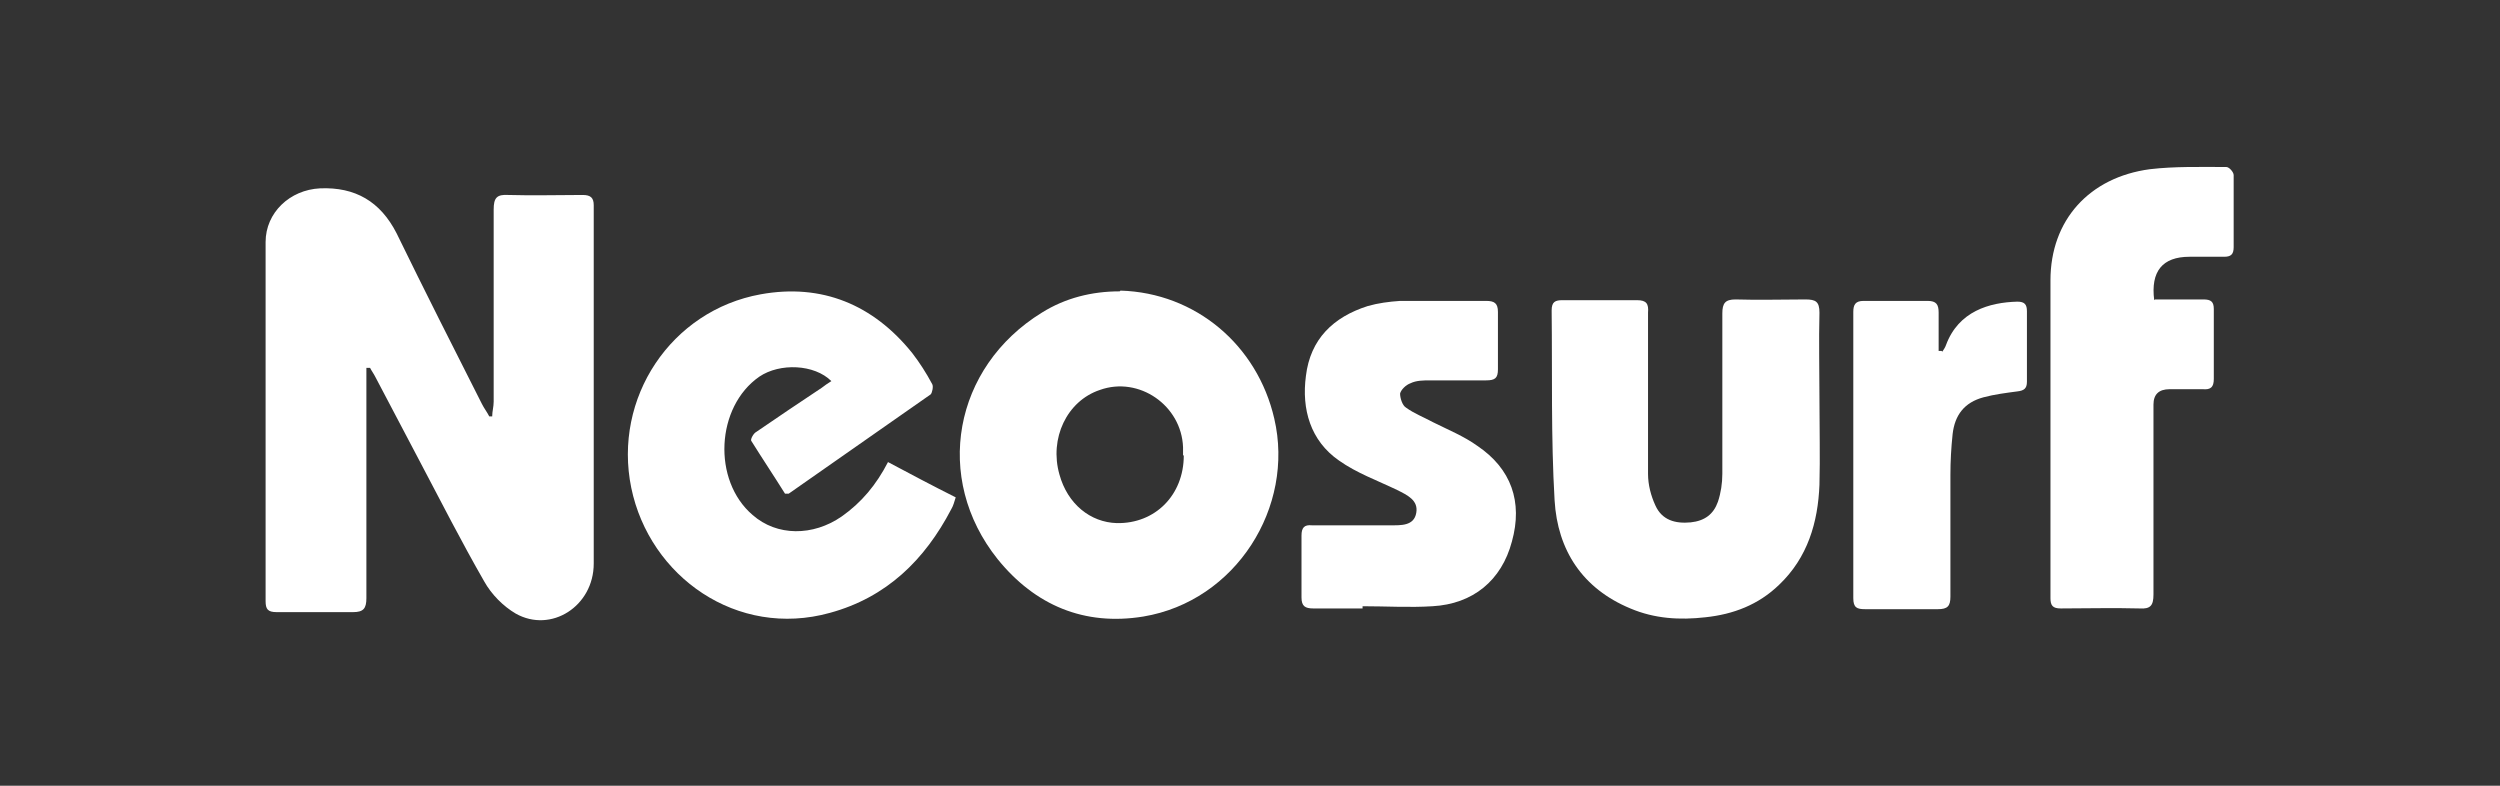
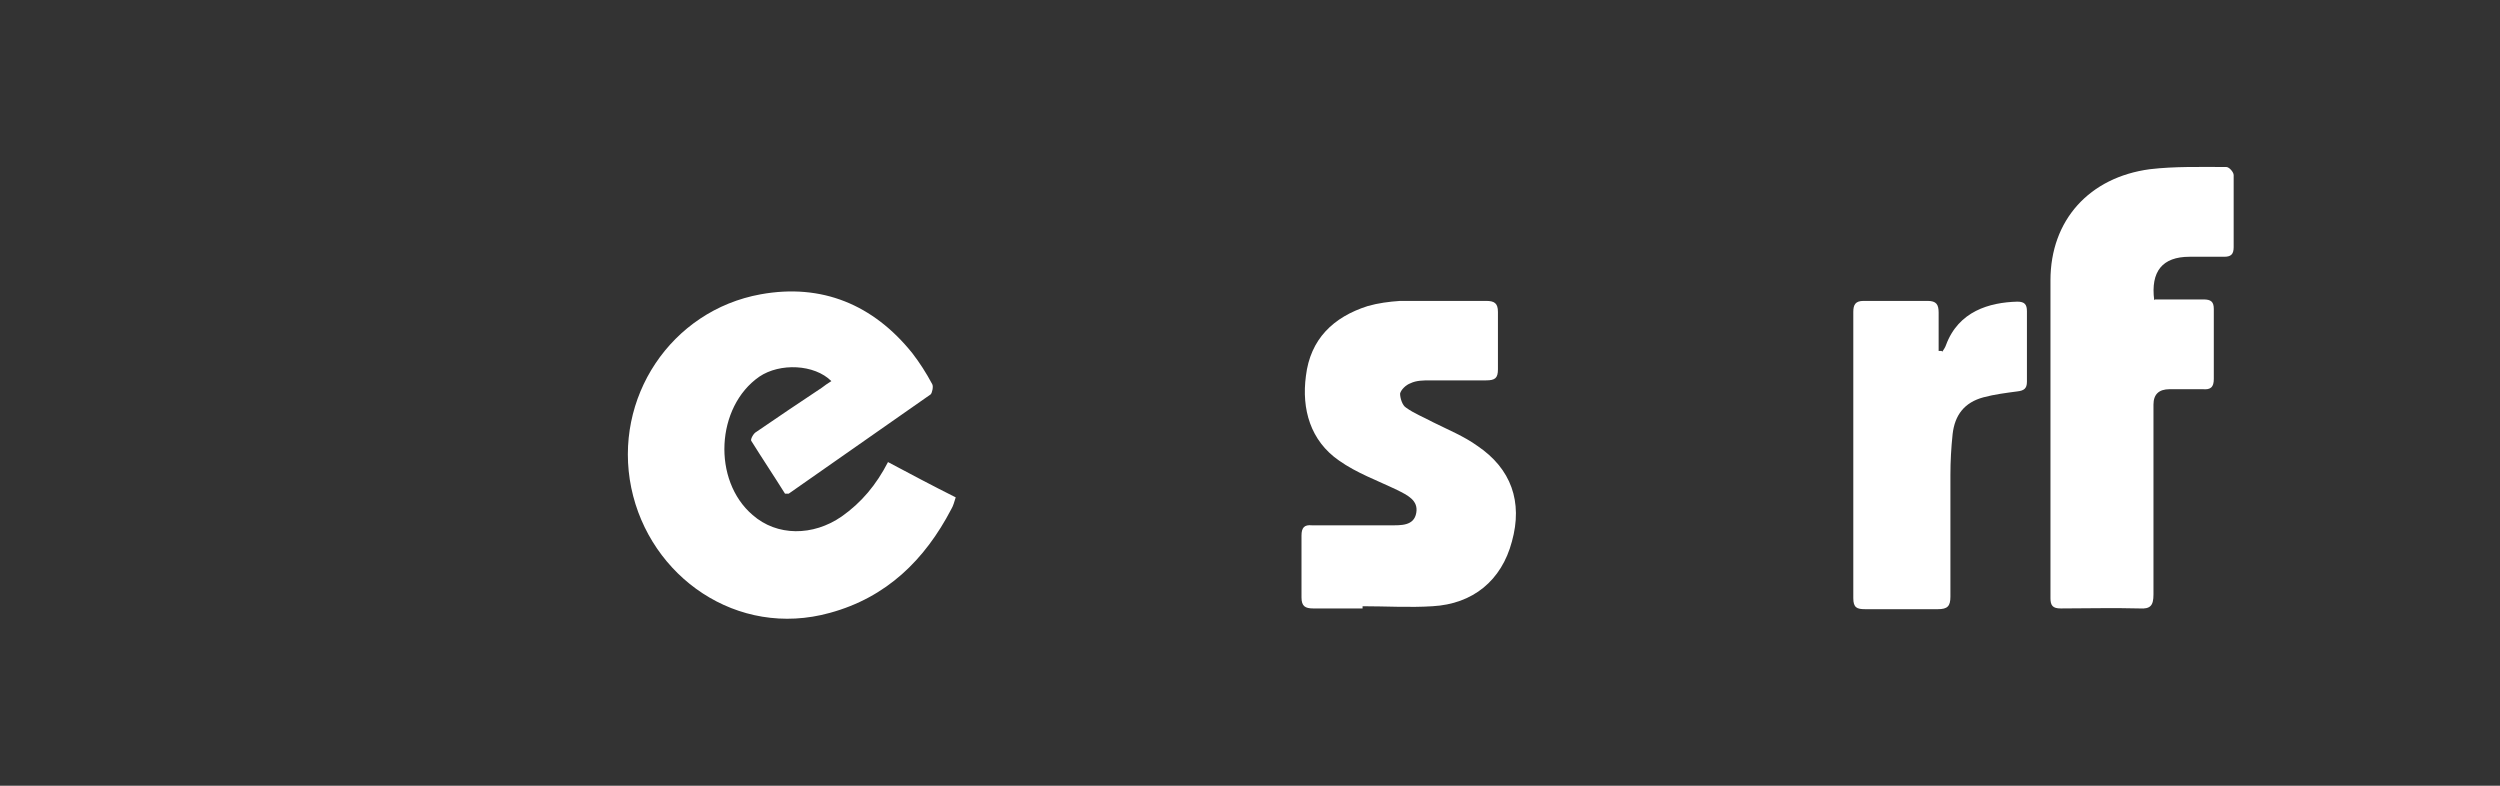
<svg xmlns="http://www.w3.org/2000/svg" id="Capa_1" data-name="Capa 1" version="1.1" viewBox="0 0 339.8 106.8">
  <rect x="0" y="0" width="339.8" height="106.8" fill="#333333" stroke="none" />
  <defs>
    <style>
      .cls-1 {
        fill: #fff;
        stroke-width: 0px;
      }
    </style>
  </defs>
-   <path class="cls-1" d="M49.8,49.9c0,.6,0,1.2,0,1.8,0,9.9,0,19.7,0,29.6,0,1.4-.4,1.9-1.8,1.9-3.5,0-6.9,0-10.4,0-1.2,0-1.5-.4-1.5-1.5,0-16.3,0-32.6,0-48.8,0-4,3.3-7.1,7.4-7.3,4.8-.2,8.2,1.8,10.4,6.1,3.8,7.8,7.7,15.5,11.6,23.2.3.6.7,1.1,1,1.7.1,0,.3,0,.4,0,0-.7.2-1.3.2-2,0-8.7,0-17.4,0-26.1,0-1.6.4-2.1,2-2,3.4.1,6.7,0,10.1,0,1.1,0,1.5.4,1.5,1.4,0,16.2,0,32.5,0,48.7,0,5.8-5.8,9.5-10.6,6.8-1.7-1-3.3-2.6-4.3-4.4-3.1-5.4-5.9-10.9-8.8-16.4-2-3.8-4-7.6-6-11.4-.2-.4-.5-.8-.7-1.2-.2,0-.3,0-.5,0Z" />
-   <path class="cls-1" d="M152.3,39.5c10.2.3,18.6,7.4,20.9,17.4,2.8,12-5.2,24.8-17.8,26.9-8,1.3-14.7-1.5-19.8-7.8-8.8-11-6-26.1,6-33.5,3.2-2,6.8-2.9,10.6-2.9ZM160.8,61.9c0-.4,0-.7,0-1.1-.2-5.7-6-9.7-11.3-7.8-4.5,1.5-6.9,6.6-5.5,11.5,1.1,4,4.2,6.5,7.8,6.6,5.2.1,9.1-3.8,9.1-9.2Z" />
  <path class="cls-1" d="M120.5,62.7c3.2,1.7,6.2,3.3,9.4,4.9-.2.6-.3,1.1-.6,1.6-3.6,6.9-8.8,12-16.5,14.1-12.6,3.5-24.5-4.9-27-17-2.5-12.2,5.4-24.1,17.6-26.3,8.3-1.5,15.3,1.4,20.6,8,1,1.3,1.9,2.7,2.7,4.2.2.3,0,1.2-.2,1.4-6.4,4.5-12.9,9-19.3,13.5,0,0-.2,0-.5,0-1.5-2.4-3.1-4.8-4.6-7.2-.1-.2.3-1,.7-1.2,2.9-2,5.9-4,8.9-6,.4-.3.8-.6,1.3-.9-2.3-2.3-7-2.5-9.8-.6-5.9,4.1-6.4,14.1-.9,18.8,3.3,2.9,8.2,2.9,12.1.2,2.7-1.9,4.7-4.3,6.3-7.4Z" />
-   <path class="cls-1" d="M247.3,54.4c0,3.8.1,7.7,0,11.5-.2,5.1-1.6,9.9-5.5,13.6-2.8,2.7-6.2,4-10,4.4-3.5.4-6.9.2-10.2-1.2-6.5-2.7-9.9-7.9-10.3-14.7-.5-8.6-.3-17.2-.4-25.8,0-1.2.5-1.4,1.5-1.4,3.4,0,6.7,0,10.1,0,1.3,0,1.6.5,1.5,1.7,0,7.3,0,14.6,0,21.9,0,1.5.4,3,1,4.3.9,2,2.7,2.5,4.8,2.3,1.9-.2,3.1-1.1,3.7-2.8.4-1.2.6-2.5.6-3.8,0-7.3,0-14.5,0-21.8,0-1.4.4-1.9,1.8-1.9,3.2.1,6.3,0,9.5,0,1.4,0,1.9.3,1.9,1.8-.1,3.9,0,7.8,0,11.7Z" />
  <path class="cls-1" d="M292.9,40.7c2.3,0,4.4,0,6.6,0,1,0,1.4.3,1.4,1.3,0,3.2,0,6.3,0,9.5,0,1.1-.4,1.5-1.5,1.4-1.5,0-3,0-4.5,0q-2.2,0-2.2,2.1c0,8.6,0,17.2,0,25.8,0,1.5-.4,2-1.9,1.9-3.6-.1-7.2,0-10.7,0-1.1,0-1.4-.4-1.4-1.4,0-14.4,0-28.8,0-43.2,0-8.2,5.3-14,13.5-15.1,3.4-.4,6.9-.3,10.4-.3.4,0,1,.7,1,1.1,0,3.3,0,6.5,0,9.8,0,1-.4,1.3-1.3,1.3-1.6,0-3.1,0-4.7,0-3.7,0-5.3,2-4.8,5.9Z" />
  <path class="cls-1" d="M185.5,82.7c-2.3,0-4.7,0-7,0-1.1,0-1.6-.3-1.6-1.5,0-2.8,0-5.6,0-8.4,0-1.1.4-1.5,1.4-1.4,3.6,0,7.1,0,10.7,0,1.4,0,3.2.1,3.5-1.7.3-1.7-1.2-2.4-2.6-3.1-2.7-1.3-5.5-2.3-7.9-4-3.9-2.7-5.1-7-4.5-11.5.6-5,3.7-8,8.4-9.5,1.4-.4,2.9-.6,4.4-.7,3.9,0,7.8,0,11.7,0,1.1,0,1.6.3,1.6,1.5,0,2.6,0,5.2,0,7.8,0,1.2-.4,1.5-1.6,1.5-2.5,0-5.1,0-7.6,0-.9,0-1.9,0-2.7.4-.6.2-1.3.9-1.4,1.4,0,.6.3,1.6.8,1.9,1.1.8,2.4,1.3,3.7,2,2,1,4.2,1.9,6,3.2,4.6,3.1,6.2,7.6,4.7,13-1.4,5.3-5.3,8.5-10.8,8.8-3.1.2-6.3,0-9.5,0,0,0,0,.2,0,.3Z" />
  <path class="cls-1" d="M264,47.8c.2-.3.4-.6.5-.9,1.7-4.6,5.9-5.8,9.7-5.9,1,0,1.3.4,1.3,1.3,0,3.2,0,6.4,0,9.6,0,.9-.4,1.2-1.3,1.3-1.5.2-3.1.4-4.6.8-2.6.7-3.9,2.4-4.2,5-.2,1.9-.3,3.7-.3,5.6,0,5.5,0,11,0,16.5,0,1.3-.4,1.7-1.7,1.7-3.3,0-6.6,0-9.9,0-1.1,0-1.6-.2-1.6-1.5,0-13,0-25.9,0-38.9,0-1,.3-1.5,1.4-1.5,2.9,0,5.8,0,8.7,0,1.2,0,1.5.5,1.5,1.6,0,1.7,0,3.5,0,5.2.1,0,.3,0,.4,0Z" />
</svg>